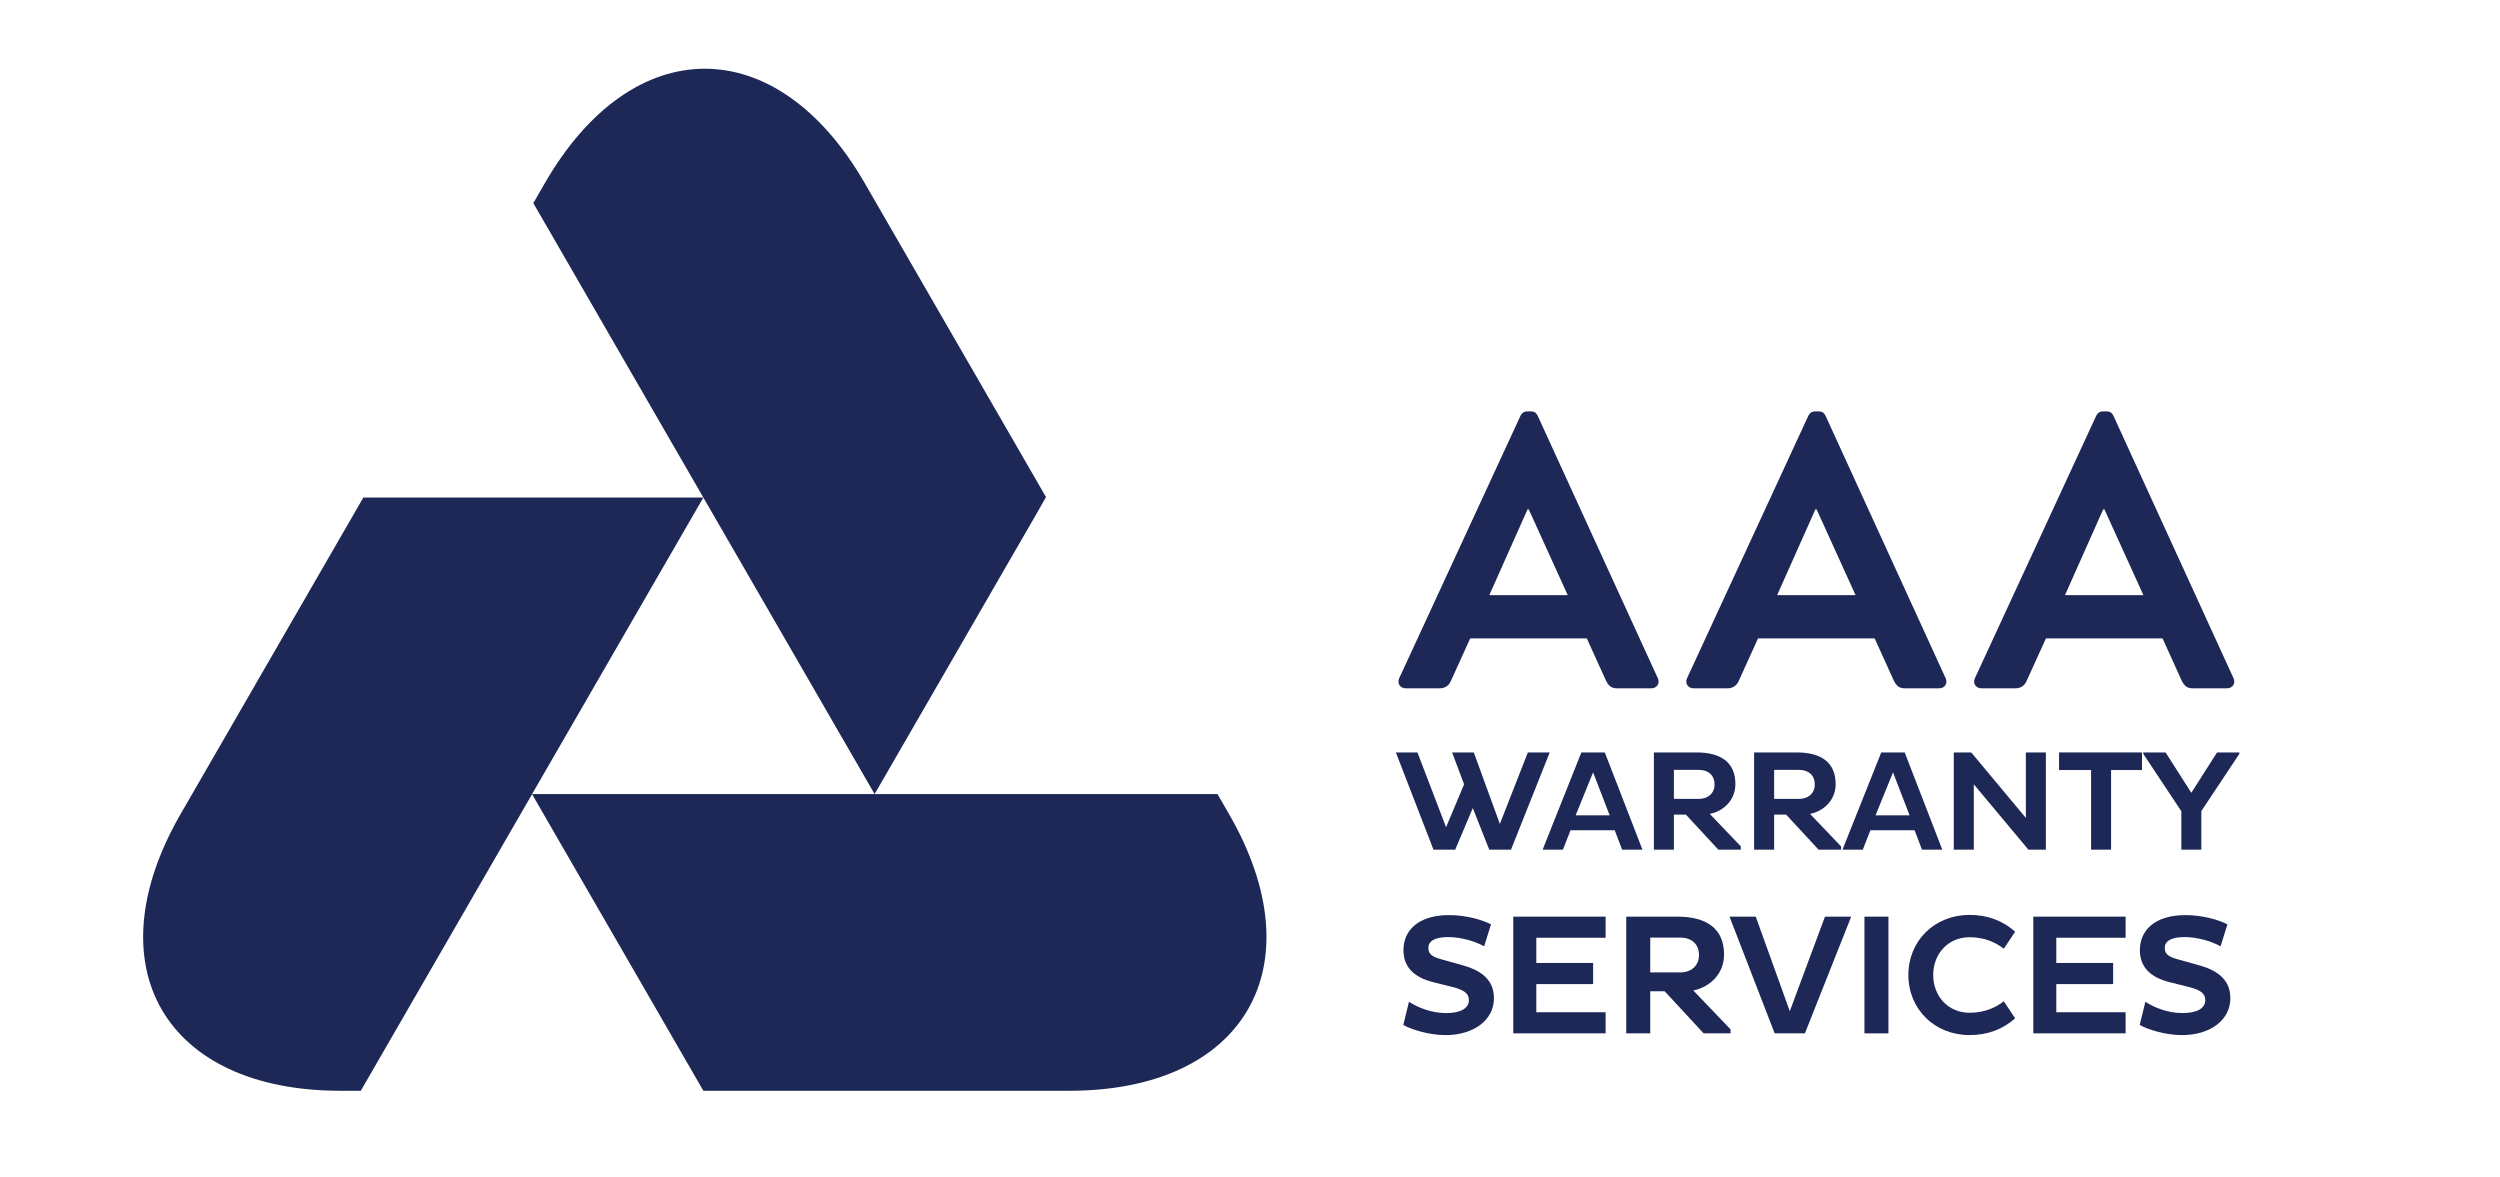
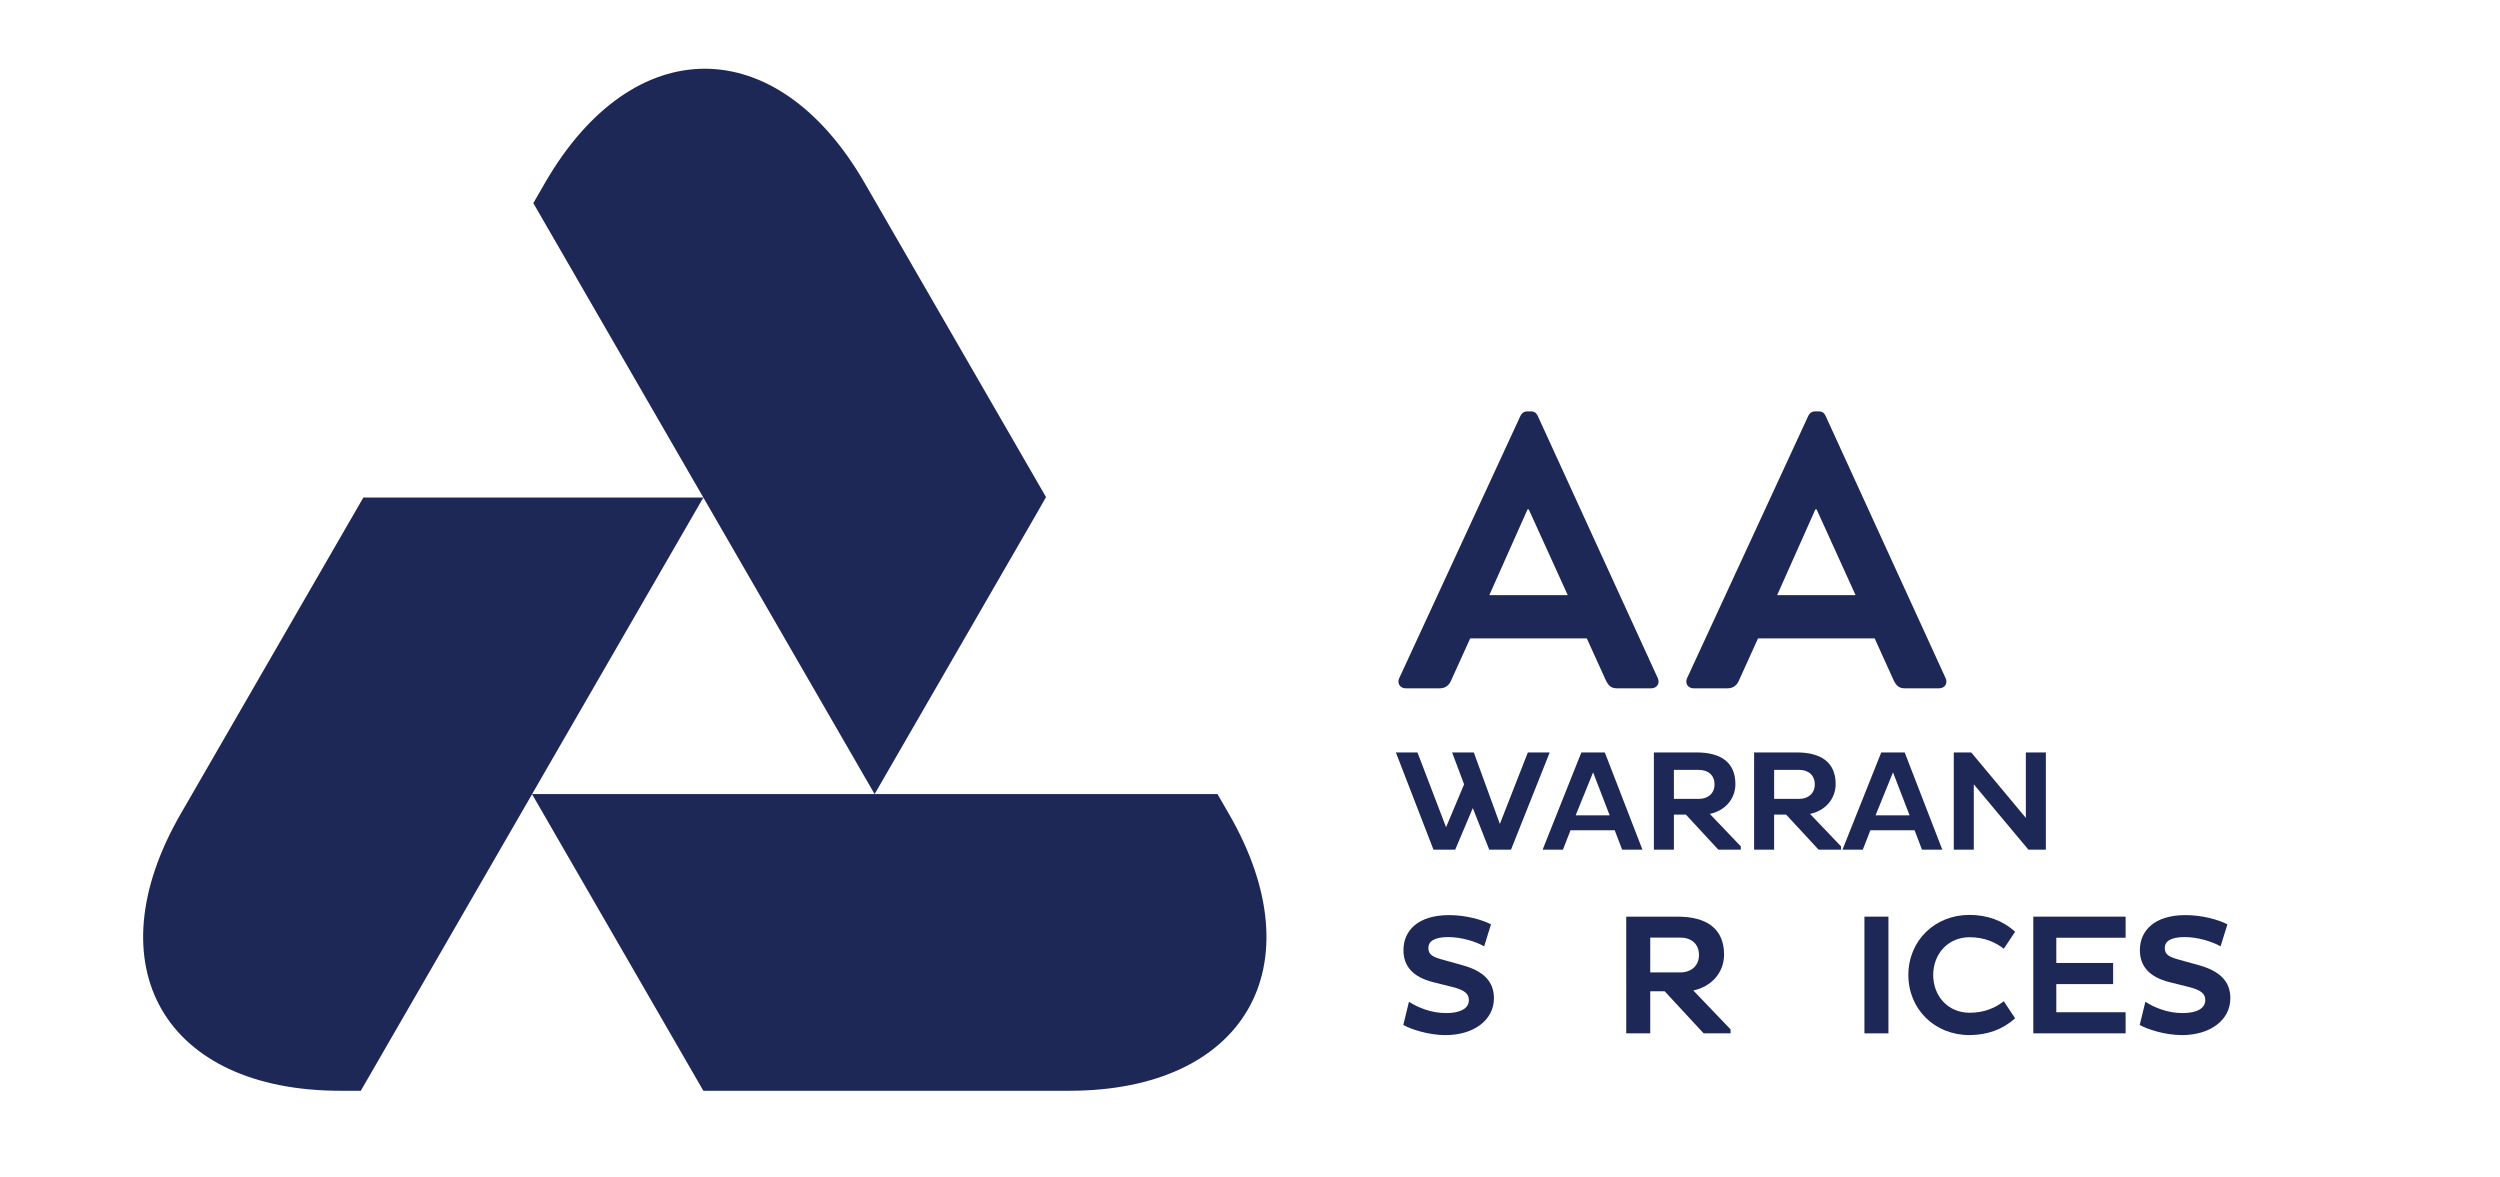
<svg xmlns="http://www.w3.org/2000/svg" version="1.1" id="Layer_1" x="0px" y="0px" width="180.702px" height="85.039px" viewBox="0 0 180.702 85.039" enable-background="new 0 0 180.702 85.039" xml:space="preserve">
  <path fill="#1D2857" d="M101.136,49.021l8.768-18.973c0.085-0.169,0.227-0.311,0.479-0.311h0.282c0.281,0,0.394,0.141,0.479,0.311  l8.684,18.973c0.169,0.365-0.057,0.732-0.48,0.732h-2.454c-0.422,0-0.618-0.17-0.815-0.564l-1.382-3.045h-8.429l-1.382,3.045  c-0.113,0.282-0.365,0.564-0.818,0.564h-2.452C101.193,49.754,100.968,49.387,101.136,49.021 M113.317,43.016l-2.82-6.202h-0.084  l-2.763,6.202H113.317z" />
  <path fill="#1D2857" d="M121.942,49.021l8.768-18.973c0.084-0.169,0.227-0.311,0.48-0.311h0.281c0.281,0,0.395,0.141,0.479,0.311  l8.682,18.973c0.17,0.365-0.055,0.732-0.479,0.732h-2.452c-0.424,0-0.621-0.17-0.818-0.564l-1.381-3.045h-8.431l-1.38,3.045  c-0.115,0.282-0.365,0.564-0.818,0.564h-2.452C122.001,49.754,121.773,49.387,121.942,49.021 M134.121,43.016l-2.817-6.202h-0.086  l-2.764,6.202H134.121z" />
-   <path fill="#1D2857" d="M142.748,49.021l8.77-18.973c0.082-0.169,0.225-0.311,0.477-0.311h0.285c0.279,0,0.393,0.141,0.479,0.311  l8.682,18.973c0.168,0.365-0.055,0.732-0.479,0.732h-2.453c-0.422,0-0.619-0.17-0.818-0.564l-1.379-3.045h-8.43l-1.383,3.045  c-0.113,0.282-0.365,0.564-0.816,0.564h-2.451C142.805,49.754,142.578,49.387,142.748,49.021 M154.928,43.016l-2.82-6.202h-0.086  l-2.762,6.202H154.928z" />
  <path fill="#1D2857" d="M88.83,58.833l-0.831-1.438h-0.02h-1.153H63.219l11.614-20.108l0.774-1.357L62.494,13.22  c-6.352-11.003-16.749-11.003-23.102,0l-0.843,1.462l12.29,21.28l12.379,21.436h-24.76l12.381-21.436H26.263L13.058,58.833  c-6.353,11.004-1.155,20.009,11.551,20.009h1.469l12.38-21.438l12.381,21.438h26.44C89.984,78.842,95.183,69.837,88.83,58.833" />
  <polygon fill="#1D2857" points="106.455,58.408 105.184,61.415 103.613,61.415 100.895,54.387 102.455,54.387 104.523,59.793   105.826,56.691 104.959,54.387 106.528,54.387 108.411,59.554 110.435,54.387 112.015,54.387 109.216,61.415 107.644,61.415 " />
  <path fill="#1D2857" d="M114.302,54.387h1.695l2.721,7.028h-1.469l-0.537-1.405h-3.193l-0.548,1.405h-1.469L114.302,54.387z   M113.89,58.935h2.459l-1.199-3.11L113.89,58.935z" />
  <path fill="#1D2857" d="M119.544,54.387h3.091c1.726,0,2.801,0.702,2.801,2.285c0,1.116-0.796,1.942-1.851,2.157l2.243,2.348v0.238  h-1.624l-2.345-2.533h-0.868v2.533h-1.447V54.387L119.544,54.387z M120.991,55.647v2.098h1.798c0.66,0,1.138-0.393,1.138-1.042  c0-0.693-0.478-1.056-1.138-1.056H120.991z" />
  <path fill="#1D2857" d="M126.788,54.387h3.092c1.726,0,2.802,0.702,2.802,2.285c0,1.116-0.797,1.942-1.852,2.157l2.242,2.348v0.238  h-1.622l-2.347-2.533h-0.868v2.533h-1.447V54.387L126.788,54.387z M128.236,55.647v2.098h1.799c0.661,0,1.138-0.393,1.138-1.042  c0-0.693-0.477-1.056-1.138-1.056H128.236z" />
  <path fill="#1D2857" d="M135.978,54.387h1.695l2.719,7.028h-1.469l-0.536-1.405h-3.194l-0.548,1.405h-1.469L135.978,54.387z   M135.566,58.935h2.461l-1.199-3.11L135.566,58.935z" />
  <polygon fill="#1D2857" points="142.668,56.691 142.668,61.415 141.221,61.415 141.221,54.387 142.483,54.387 146.43,59.12   146.43,54.387 147.877,54.387 147.877,61.415 146.615,61.415 " />
-   <polygon fill="#1D2857" points="152.59,55.659 152.59,61.415 151.145,61.415 151.145,55.659 148.83,55.659 148.83,54.387   154.824,54.387 154.824,55.659 " />
-   <polygon fill="#1D2857" points="157.668,58.636 154.918,54.49 154.918,54.387 156.531,54.387 158.391,57.302 160.25,54.387   161.862,54.387 161.862,54.49 159.114,58.624 159.114,61.415 157.668,61.415 " />
  <path fill="#1D2857" d="M101.841,72.408c0.608,0.397,1.589,0.818,2.68,0.818c1.017,0,1.651-0.321,1.651-0.94  c0-0.461-0.311-0.722-1.179-0.944l-1.39-0.347c-1.502-0.373-2.16-1.18-2.16-2.321c0-1.4,1.042-2.53,3.301-2.53  c1.216,0,2.381,0.334,3.027,0.669l-0.496,1.589c-0.62-0.359-1.674-0.67-2.592-0.67c-1.019,0-1.44,0.311-1.44,0.793  c0,0.461,0.311,0.634,0.917,0.809l1.552,0.433c1.524,0.422,2.271,1.179,2.271,2.384c0,1.587-1.465,2.667-3.501,2.667  c-1.226,0-2.505-0.423-3.05-0.733L101.841,72.408z" />
-   <polygon fill="#1D2857" points="109.382,74.691 109.382,66.256 116.056,66.256 116.056,67.781 111.046,67.781 111.046,69.604   115.152,69.604 115.152,71.131 111.046,71.131 111.046,73.166 116.056,73.166 116.056,74.691 " />
  <path fill="#1D2857" d="M117.545,66.256h3.709c2.073,0,3.363,0.843,3.363,2.741c0,1.341-0.956,2.334-2.223,2.594l2.694,2.815v0.284  h-1.949l-2.814-3.039h-1.044v3.039h-1.735L117.545,66.256L117.545,66.256z M119.281,67.769v2.519h2.16  c0.793,0,1.363-0.473,1.363-1.253c0-0.831-0.57-1.266-1.363-1.266H119.281z" />
-   <polygon fill="#1D2857" points="125.011,66.256 126.908,66.256 129.368,73.092 131.91,66.256 133.807,66.256 130.46,74.691   128.274,74.691 " />
  <rect x="134.763" y="66.256" fill="#1D2857" width="1.735" height="8.436" />
  <path fill="#1D2857" d="M142.369,73.203c1.09,0,1.896-0.385,2.467-0.831l0.818,1.229c-0.883,0.805-2.01,1.215-3.301,1.215  c-2.518,0-4.415-1.874-4.415-4.342c0-2.47,1.897-4.344,4.415-4.344c1.291,0,2.418,0.41,3.301,1.218l-0.818,1.228  c-0.57-0.445-1.377-0.833-2.467-0.833c-1.566,0-2.635,1.204-2.635,2.731C139.735,71.999,140.803,73.203,142.369,73.203" />
  <polygon fill="#1D2857" points="146.969,74.691 146.969,66.256 153.641,66.256 153.641,67.781 148.631,67.781 148.631,69.604   152.739,69.604 152.739,71.131 148.631,71.131 148.631,73.166 153.641,73.166 153.641,74.691 " />
  <path fill="#1D2857" d="M155.069,72.408c0.607,0.397,1.588,0.818,2.68,0.818c1.016,0,1.65-0.321,1.65-0.94  c0-0.461-0.311-0.722-1.178-0.944l-1.391-0.347c-1.502-0.373-2.158-1.18-2.158-2.321c0-1.4,1.043-2.53,3.301-2.53  c1.215,0,2.383,0.334,3.027,0.669l-0.496,1.589c-0.621-0.359-1.678-0.67-2.594-0.67c-1.018,0-1.439,0.311-1.439,0.793  c0,0.461,0.311,0.634,0.918,0.809l1.553,0.433c1.523,0.422,2.27,1.179,2.27,2.384c0,1.587-1.465,2.667-3.498,2.667  c-1.229,0-2.506-0.423-3.053-0.733L155.069,72.408z" />
</svg>